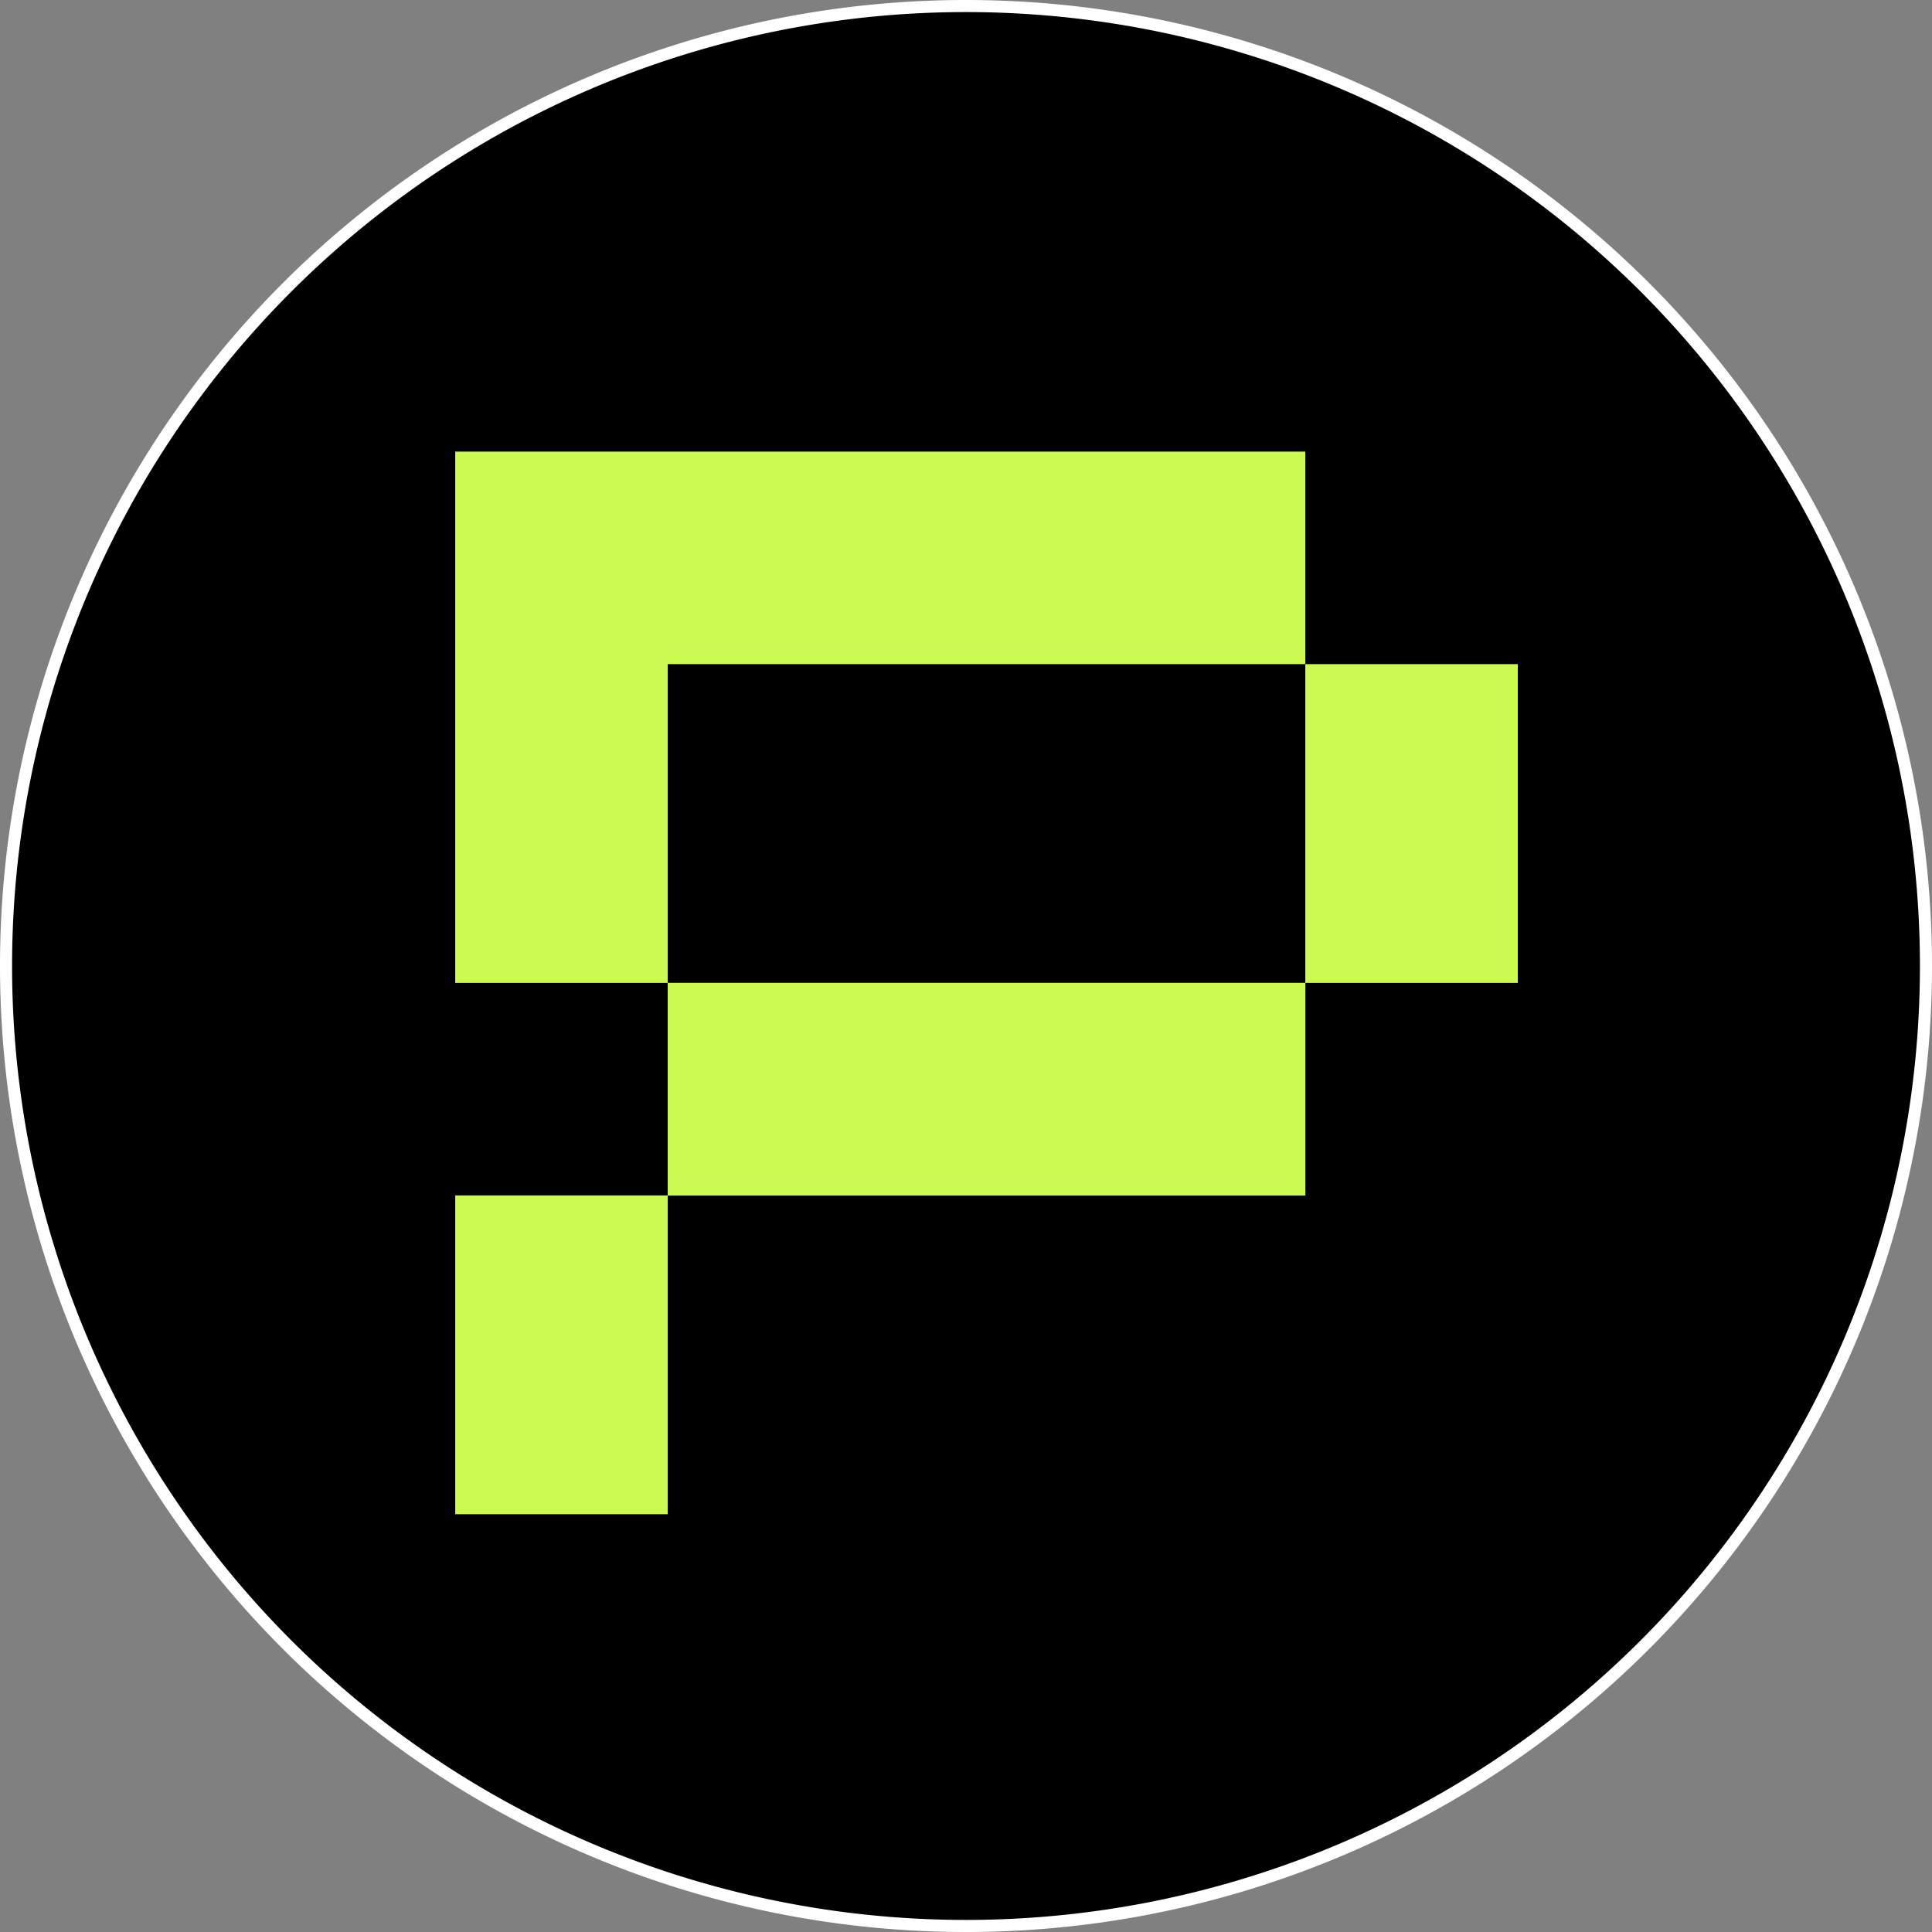
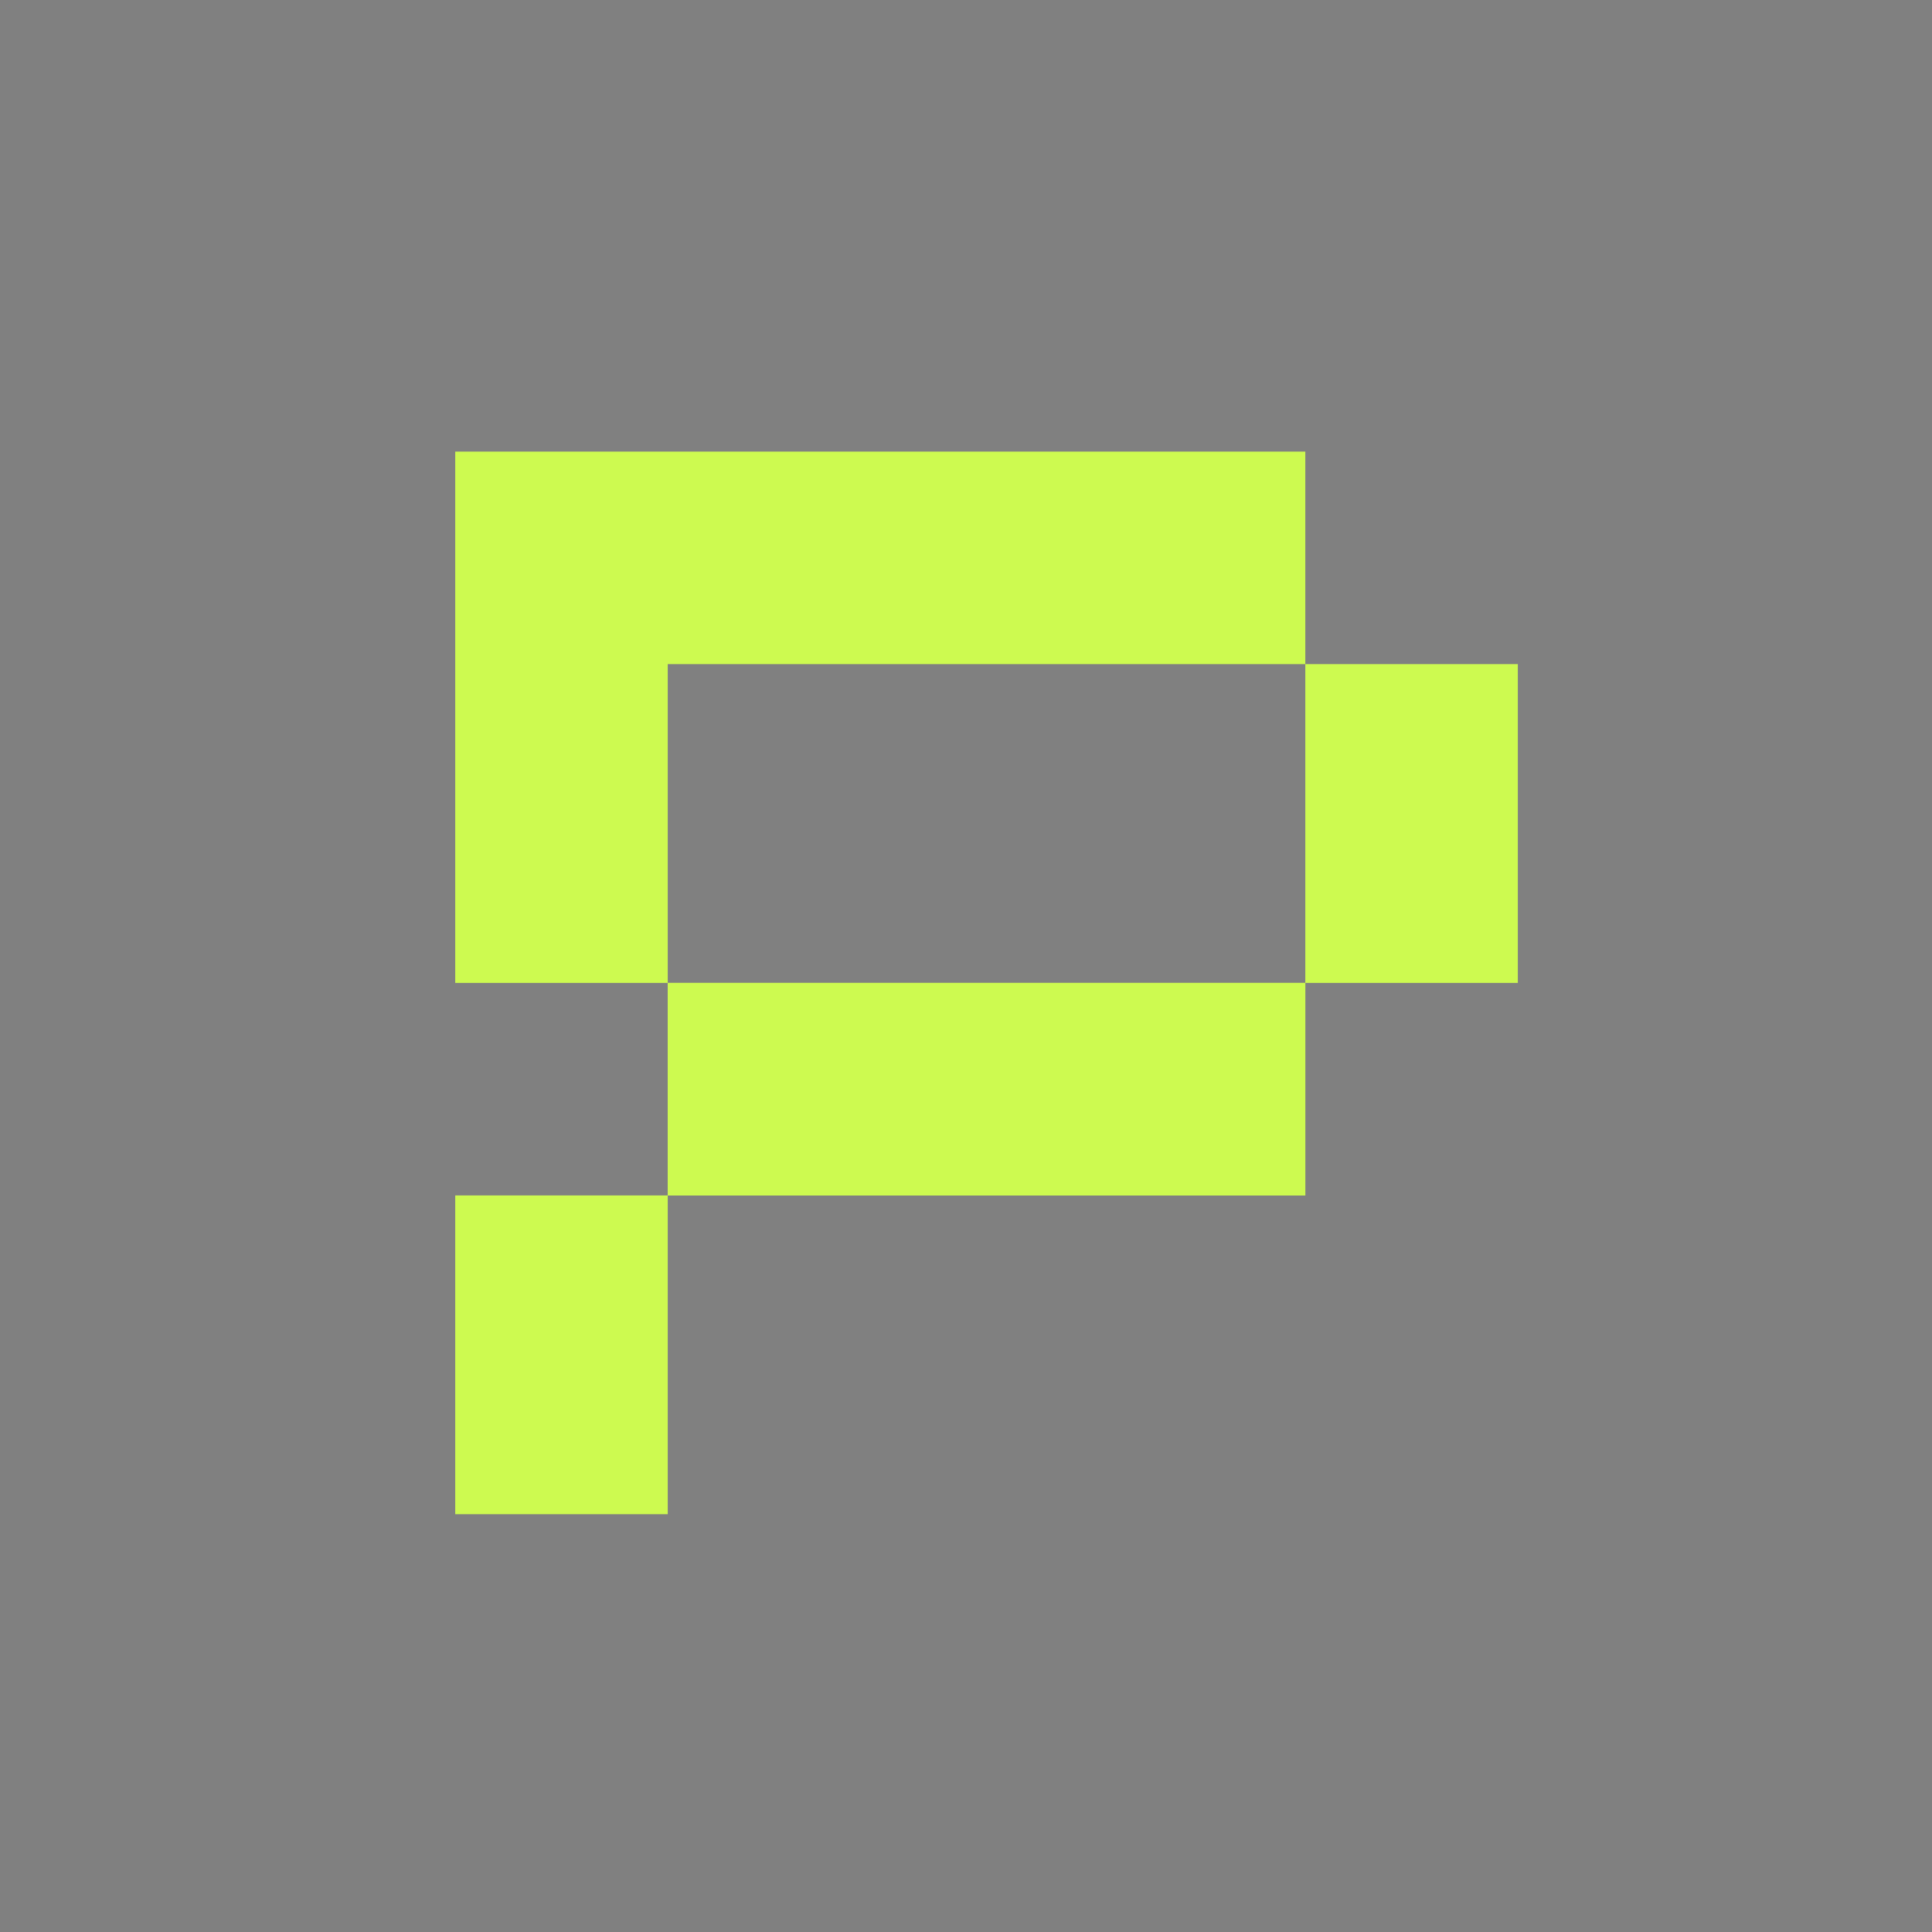
<svg xmlns="http://www.w3.org/2000/svg" fill="none" viewBox="0 0 32 32">
  <rect x="0" y="0" width="32" height="32" fill="#808080" stroke="none" />
-   <path fill="#000" stroke="#fff" stroke-width=".2" d="M31.9 16A15.9 15.9 0 1 1 .1 16a15.9 15.9 0 0 1 31.8 0Z" />
  <path fill="#CDFA50" d="M21.62 16.28H11.06v3.52h10.56v-3.52ZM25.14 11h-3.52v5.28h3.52V11Zm-14.08 8.8H7.54v5.28h3.52V19.8ZM21.62 7.48H7.54v8.8h3.52V11h10.56V7.48Z" />
-   <path fill="#CDFA50" d="M21.62 16.28H11.06v3.52h10.56v-3.52Z" />
+   <path fill="#CDFA50" d="M21.62 16.28H11.06v3.52h10.56Z" />
</svg>